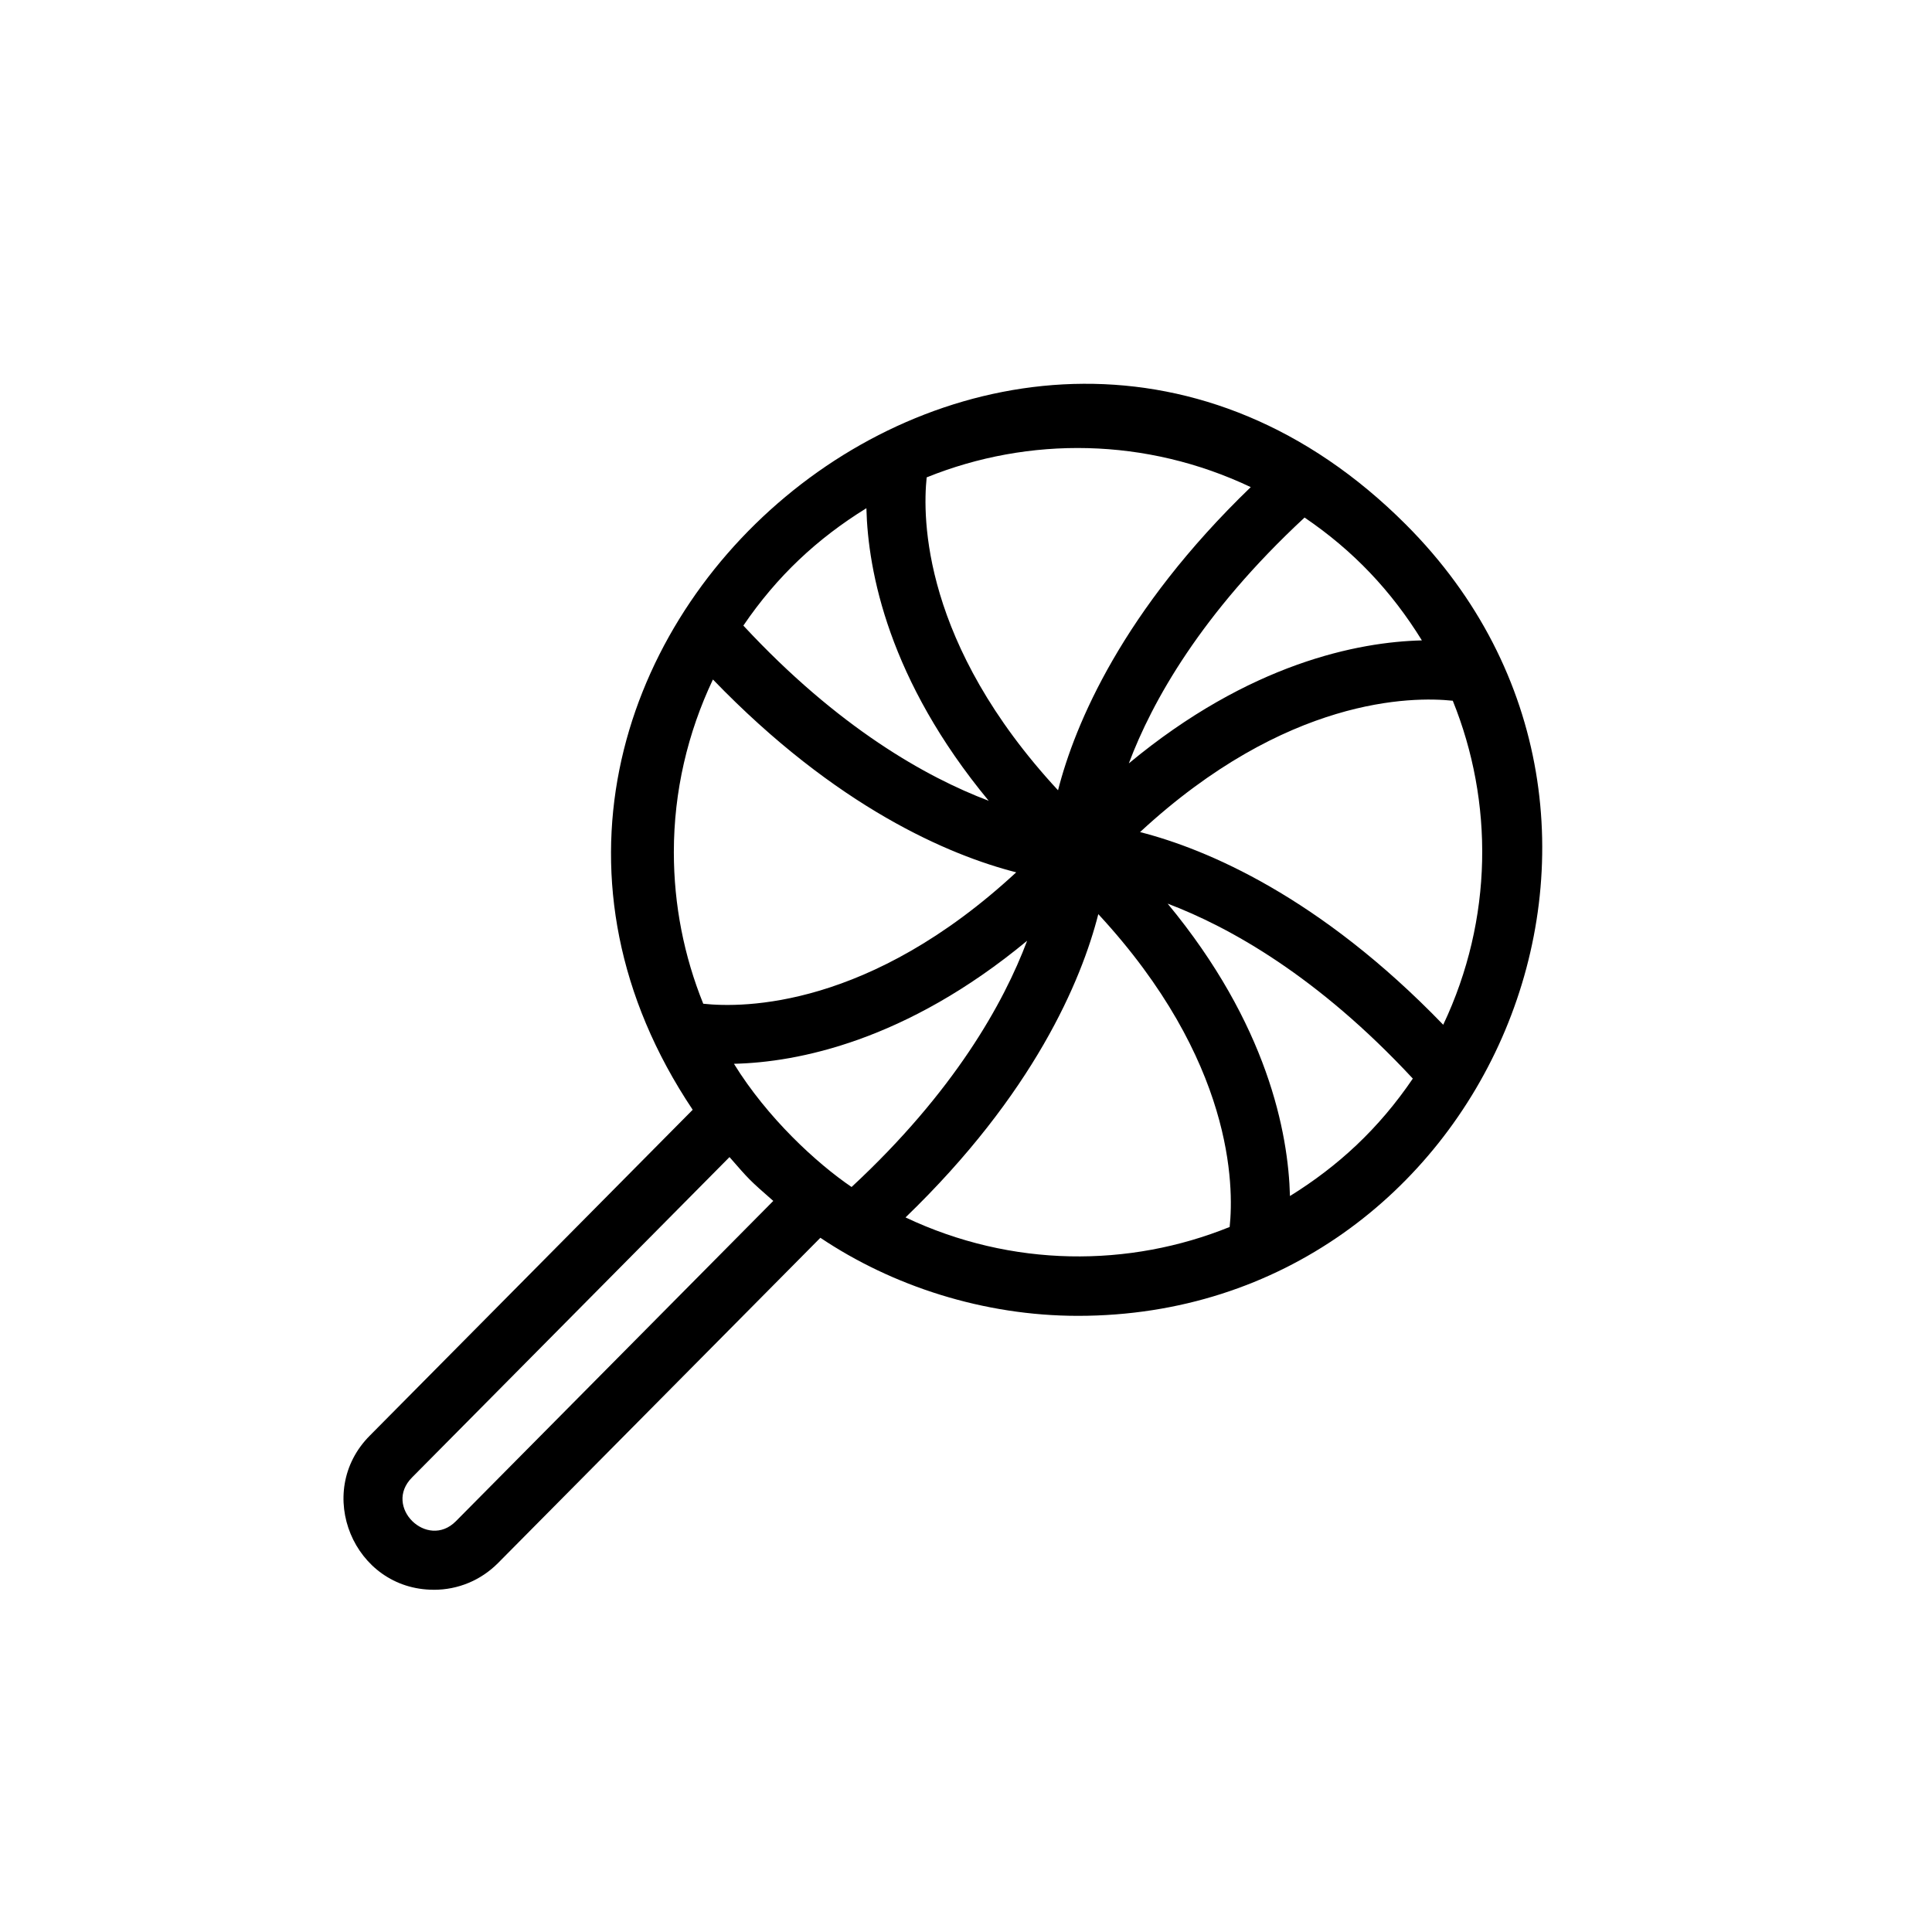
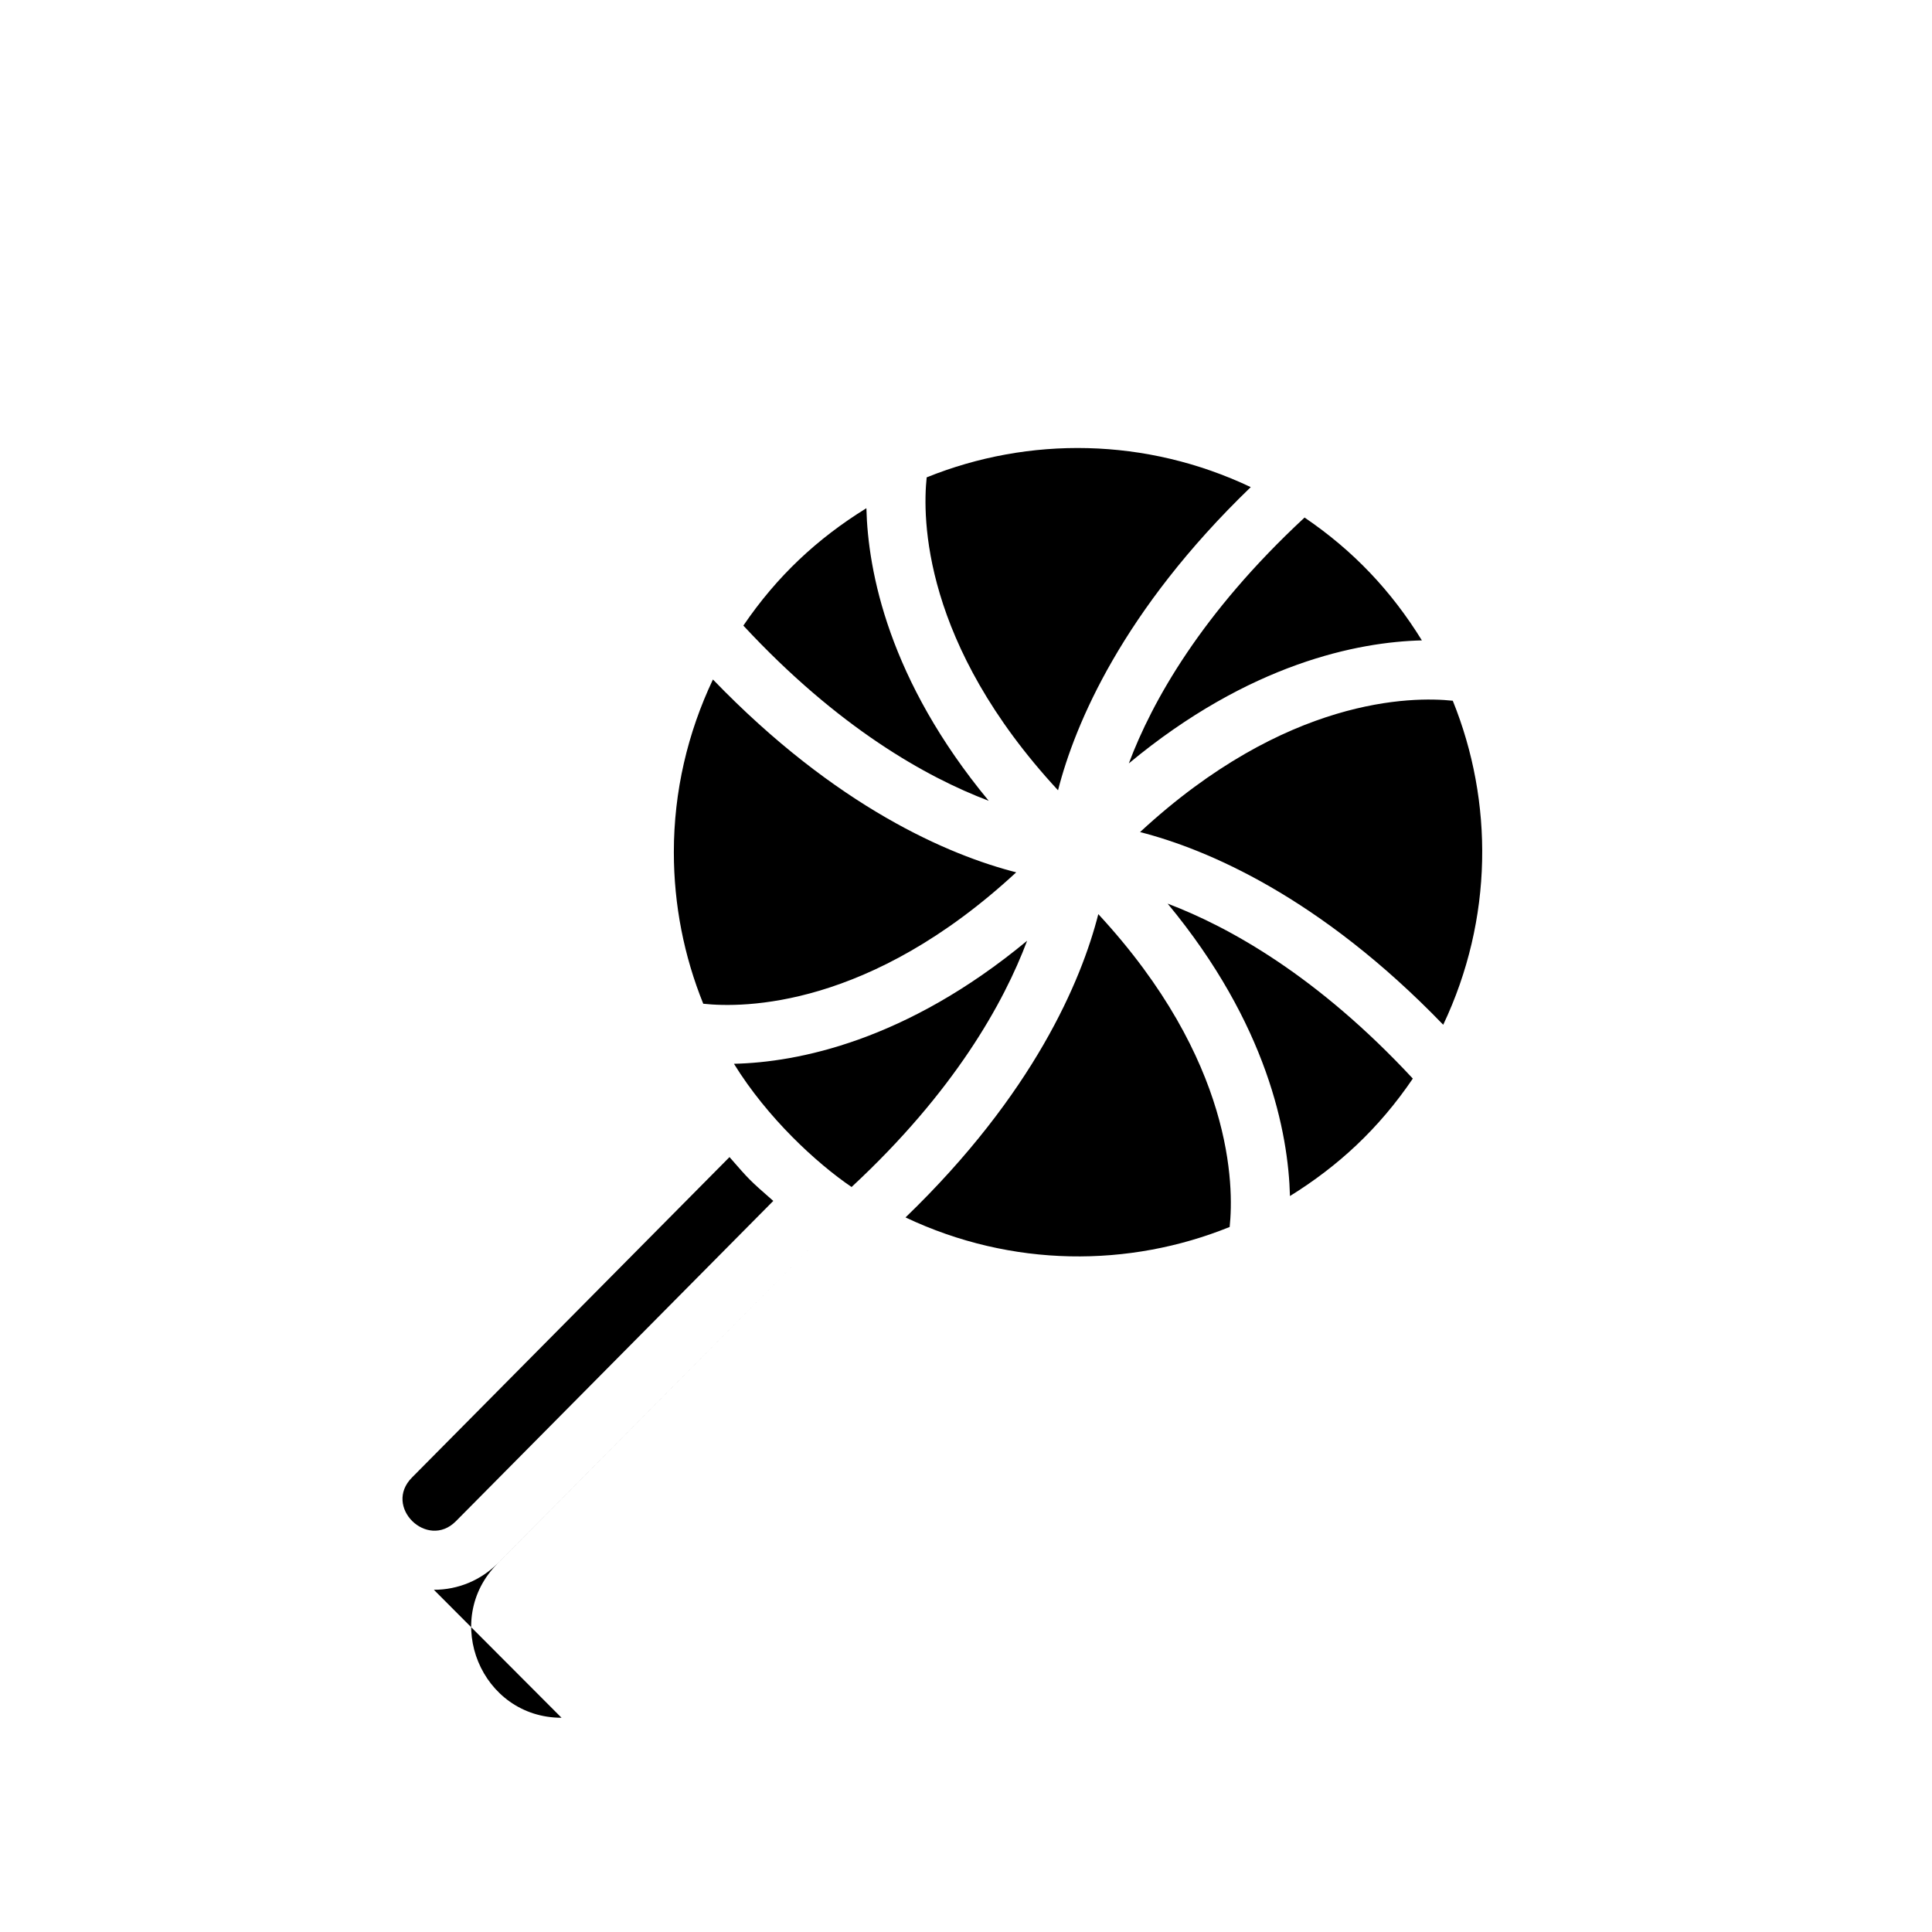
<svg xmlns="http://www.w3.org/2000/svg" fill="#000000" width="800px" height="800px" version="1.1" viewBox="144 144 512 512">
-   <path d="m258.98 565.31c6.406 0 12.422-2.504 16.957-7.039l85.473-86.246c19.004 12.754 43.172 20.688 68.266 20.688 108.29 0 164.67-131.93 86.875-209.73-105.45-105.5-269.9 34.195-188.98 155.12l-85.523 86.309c-15.031 15.023-4.309 40.891 16.93 40.891zm157.22-172c-6.203 16.484-19.285 39.973-46.523 65.258-9.289-6.312-22.324-18.309-31.172-32.652 16.781-0.379 45.547-5.969 77.695-32.605zm-32.227 73.32c33.945-32.746 46.602-62.723 51.09-80.375 35.914 38.793 35.945 72.172 34.809 82.906-26.625 10.77-57.703 10.816-85.898-2.531zm101.88-5.668c-0.426-16.801-5.969-45.531-32.418-77.492 16.453 6.234 39.832 19.301 64.977 46.367-9.008 13.27-19.758 23.188-32.559 31.125zm40.617-45.391c-32.73-33.914-62.691-46.555-80.344-51.059 38.777-35.879 72.125-35.945 82.875-34.809 10.836 26.777 10.742 57.824-2.531 85.867zm-5.652-101.86c-16.832 0.41-45.625 6-77.664 32.59 6.156-16.391 19.207-39.754 46.57-65.148 12.926 8.785 22.957 19.395 31.094 32.559zm-45.355-40.621c-33.93 32.73-46.57 62.691-51.074 80.344-35.945-38.824-35.945-72.219-34.809-82.926 27.141-10.957 58.172-10.562 85.883 2.582zm-101.86 5.59c0.41 16.781 5.934 45.547 32.418 77.539-16.469-6.234-39.848-19.316-65.023-46.43 8.91-13.098 19.582-23.066 32.605-31.109zm-40.668 45.391c32.746 33.961 62.723 46.602 80.375 51.105-38.855 35.977-72.266 35.977-82.941 34.824-5.086-12.594-7.793-26.168-7.793-40.164 0-16.105 3.652-31.613 10.359-45.766zm-79.73 211.46 84.121-84.891c5.258 6.016 5.133 5.953 11.602 11.617l-84.137 84.906c-7.555 7.59-19.348-3.871-11.586-11.633z" />
+   <path d="m258.98 565.31c6.406 0 12.422-2.504 16.957-7.039l85.473-86.246l-85.523 86.309c-15.031 15.023-4.309 40.891 16.93 40.891zm157.22-172c-6.203 16.484-19.285 39.973-46.523 65.258-9.289-6.312-22.324-18.309-31.172-32.652 16.781-0.379 45.547-5.969 77.695-32.605zm-32.227 73.32c33.945-32.746 46.602-62.723 51.09-80.375 35.914 38.793 35.945 72.172 34.809 82.906-26.625 10.77-57.703 10.816-85.898-2.531zm101.88-5.668c-0.426-16.801-5.969-45.531-32.418-77.492 16.453 6.234 39.832 19.301 64.977 46.367-9.008 13.27-19.758 23.188-32.559 31.125zm40.617-45.391c-32.73-33.914-62.691-46.555-80.344-51.059 38.777-35.879 72.125-35.945 82.875-34.809 10.836 26.777 10.742 57.824-2.531 85.867zm-5.652-101.86c-16.832 0.41-45.625 6-77.664 32.59 6.156-16.391 19.207-39.754 46.57-65.148 12.926 8.785 22.957 19.395 31.094 32.559zm-45.355-40.621c-33.93 32.73-46.57 62.691-51.074 80.344-35.945-38.824-35.945-72.219-34.809-82.926 27.141-10.957 58.172-10.562 85.883 2.582zm-101.86 5.59c0.41 16.781 5.934 45.547 32.418 77.539-16.469-6.234-39.848-19.316-65.023-46.43 8.91-13.098 19.582-23.066 32.605-31.109zm-40.668 45.391c32.746 33.961 62.723 46.602 80.375 51.105-38.855 35.977-72.266 35.977-82.941 34.824-5.086-12.594-7.793-26.168-7.793-40.164 0-16.105 3.652-31.613 10.359-45.766zm-79.73 211.46 84.121-84.891c5.258 6.016 5.133 5.953 11.602 11.617l-84.137 84.906c-7.555 7.59-19.348-3.871-11.586-11.633z" />
</svg>